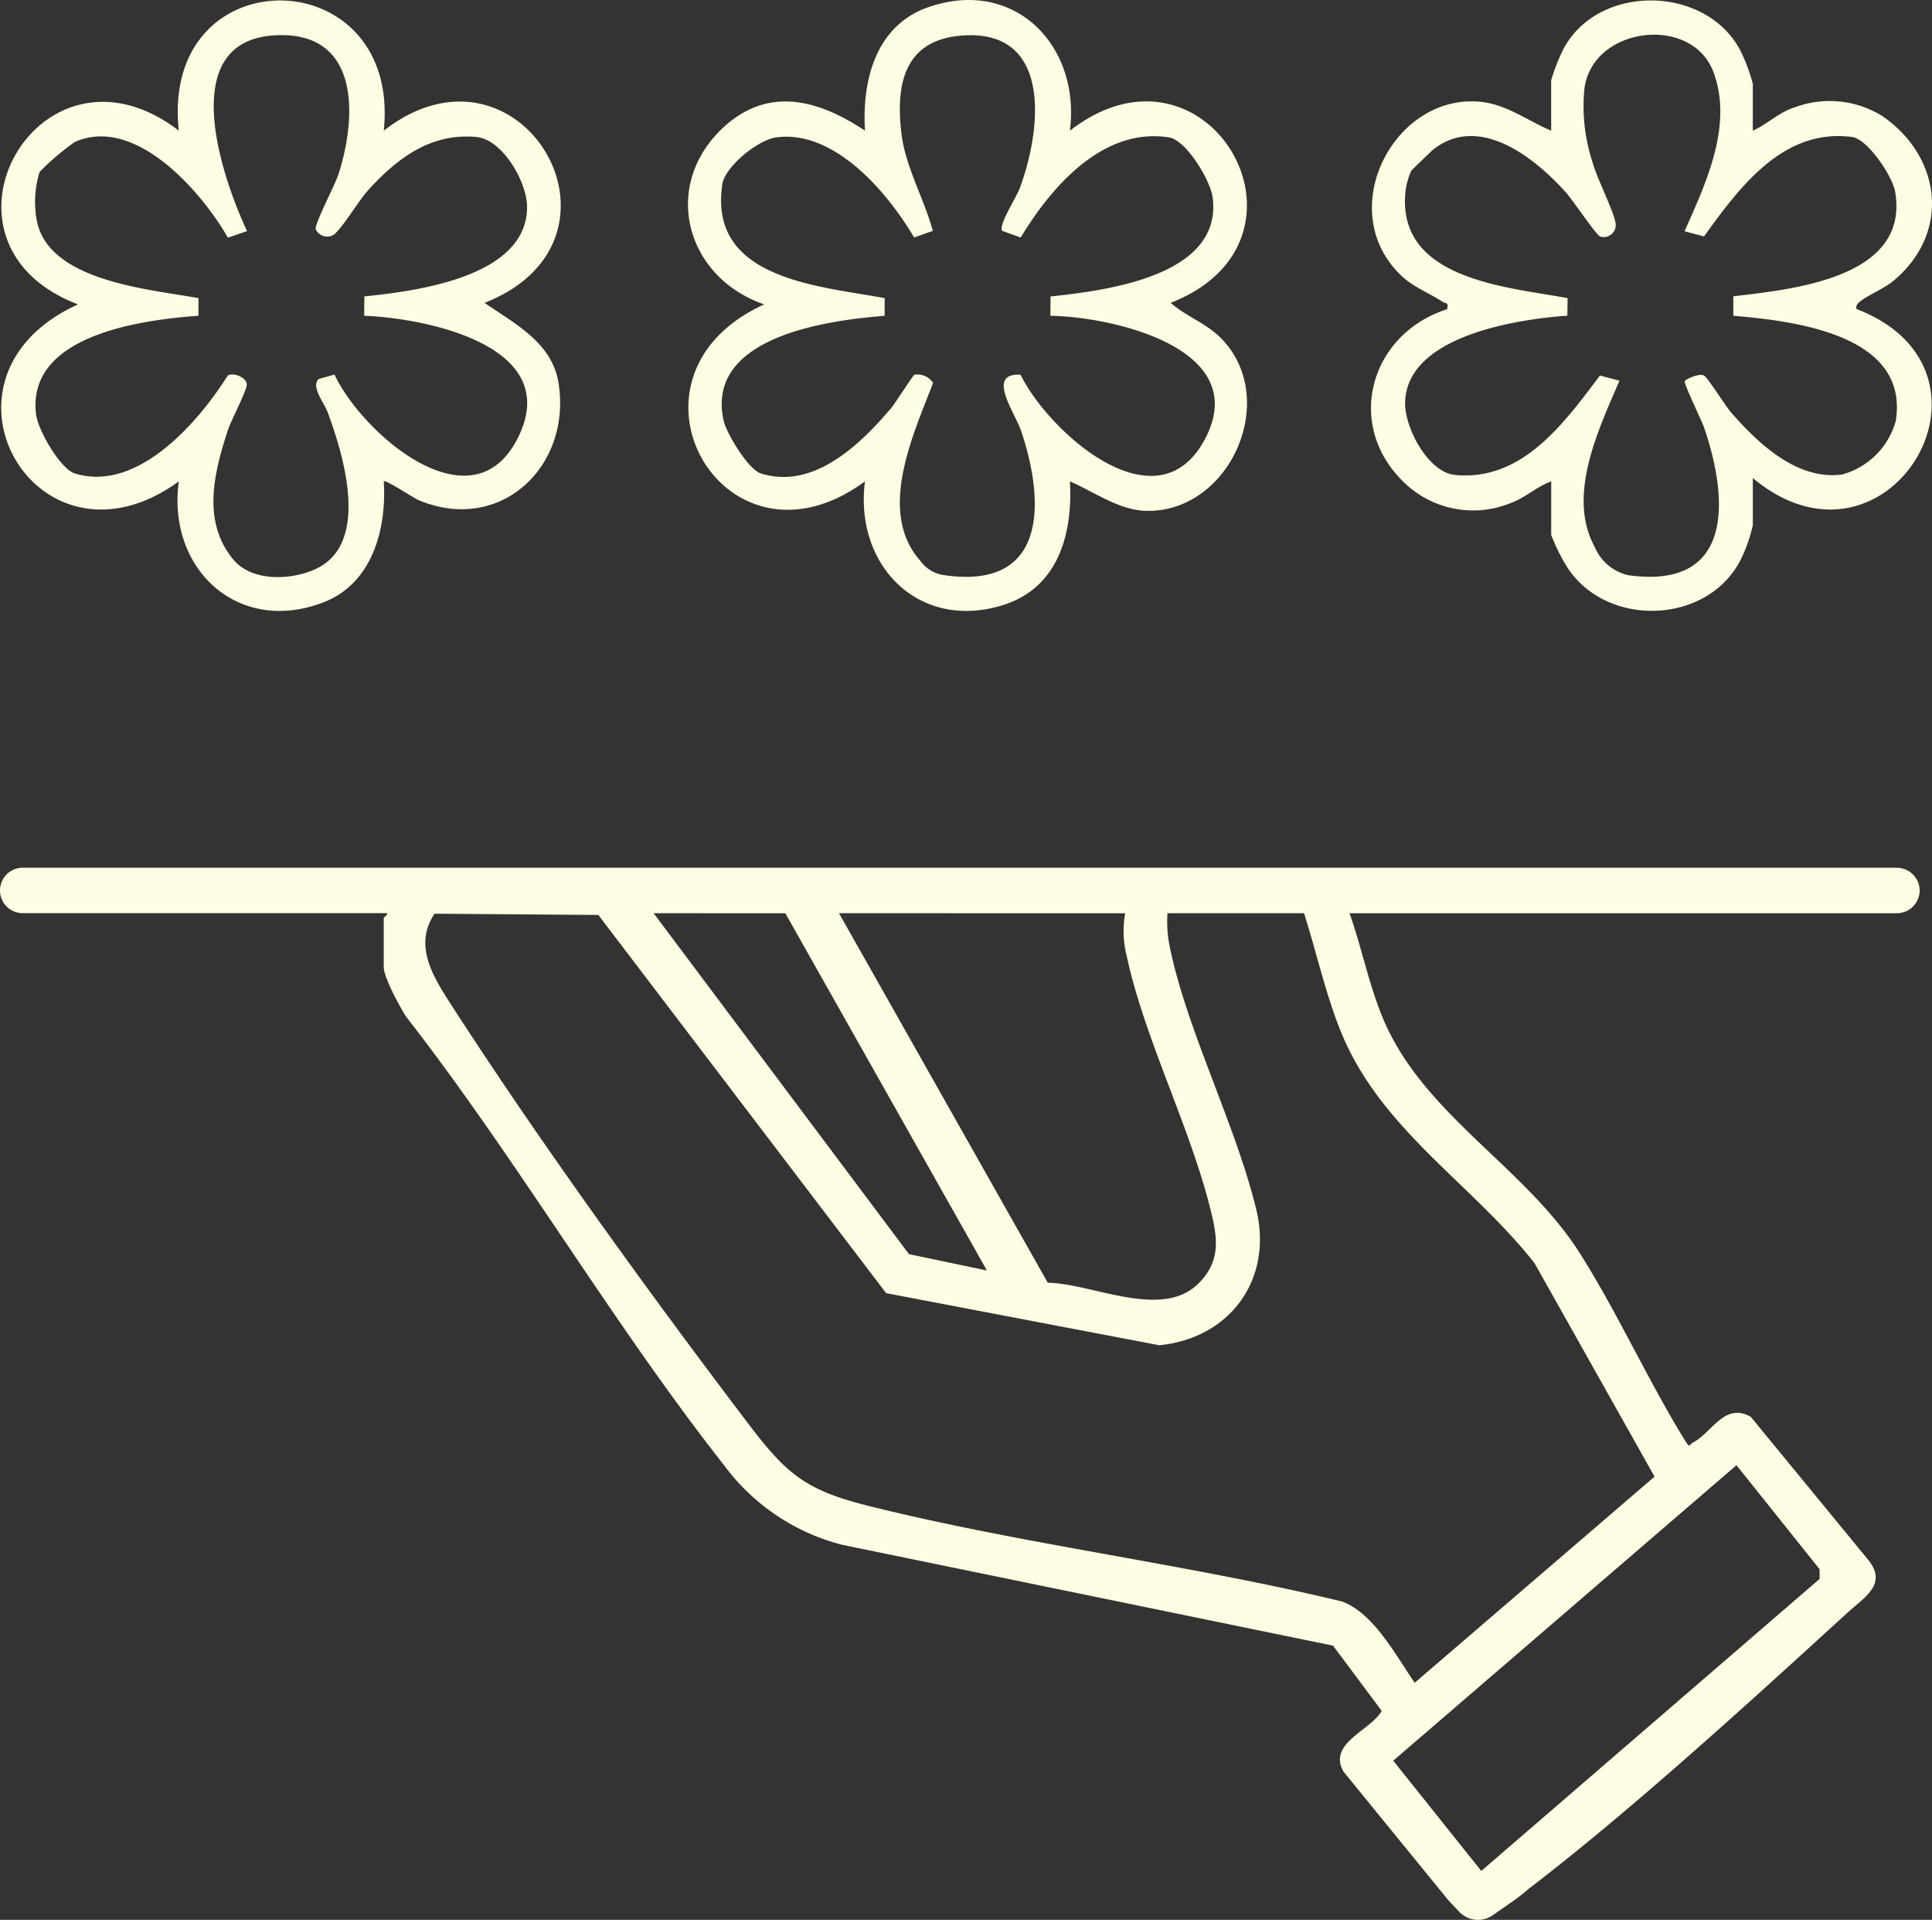
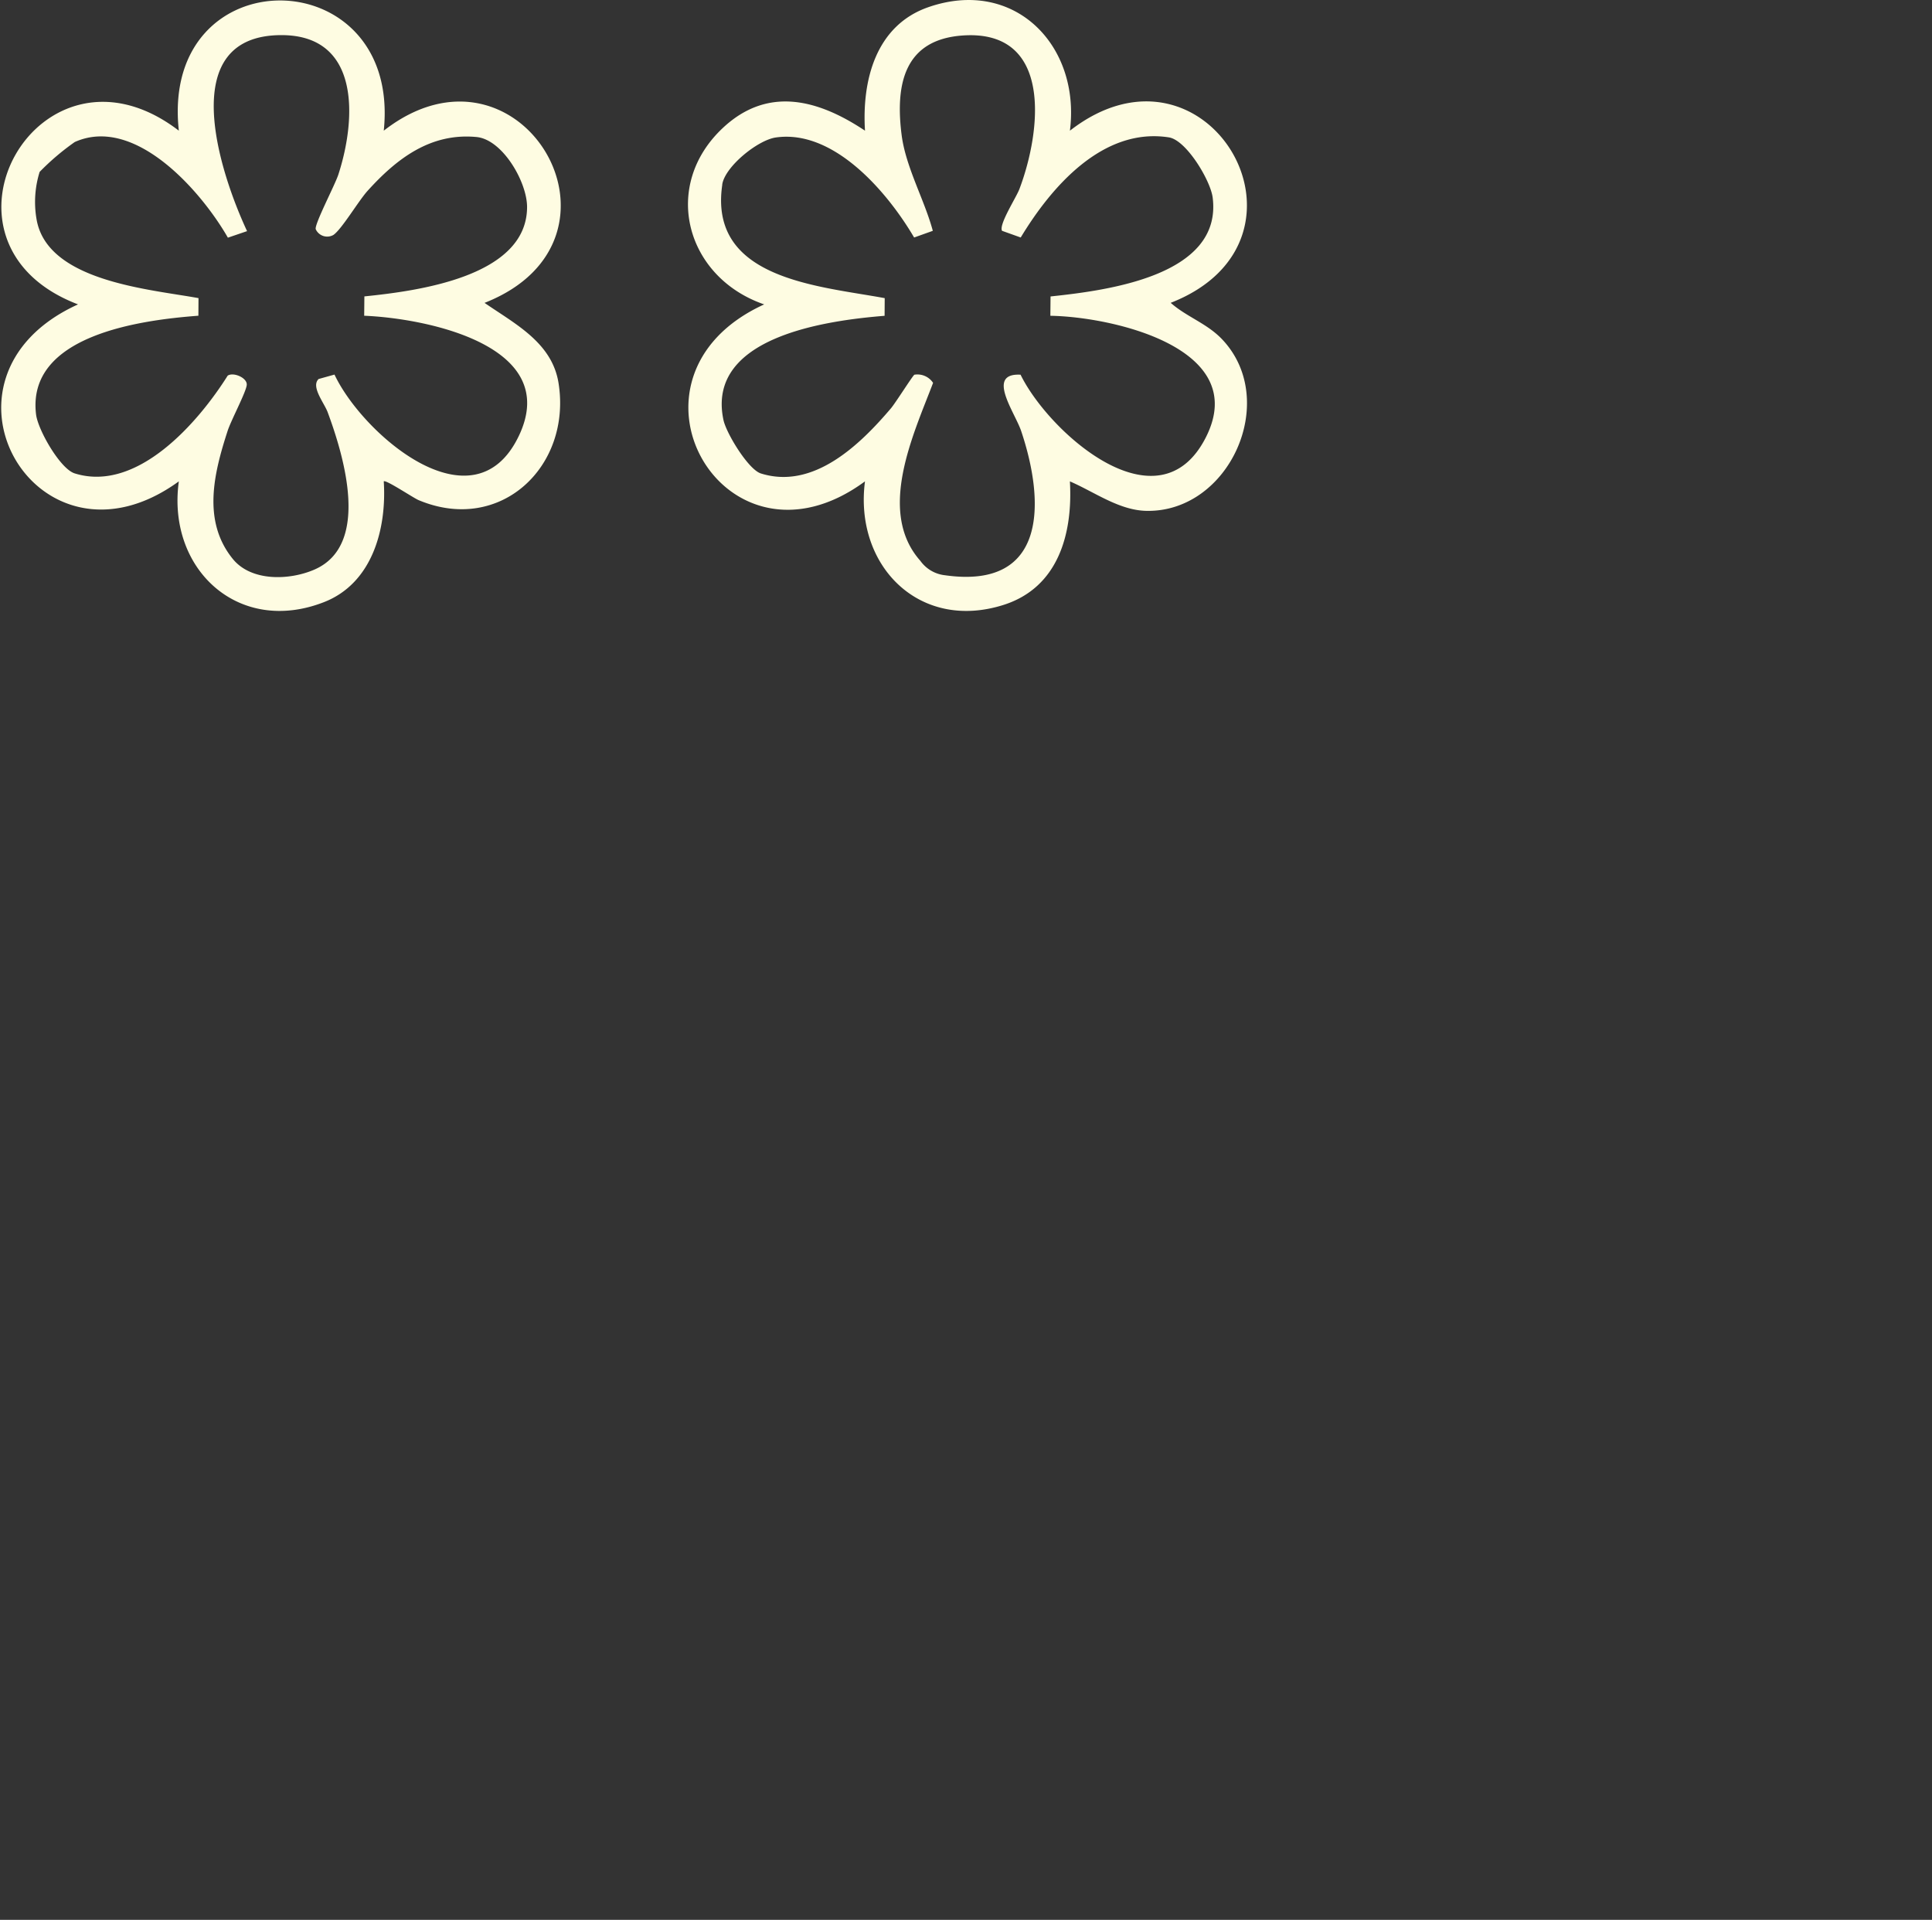
<svg xmlns="http://www.w3.org/2000/svg" width="151.999" height="151.016" viewBox="0 0 151.999 151.016">
  <rect x="0" y="0" width="151.999" height="151.016" fill="#333333" stroke="none" />
  <g id="Tried_tested_by_venues_with_over_50_michelin_stars" data-name="Tried &amp; tested by venues with over 50 michelin stars" transform="translate(0 0)">
    <g id="Group_882" data-name="Group 882" transform="translate(0 0)">
-       <path id="Path_2043" data-name="Path 2043" d="M149.224,57.8H1.788a1.788,1.788,0,0,0,0,3.576H30.445c.068.187-.255.3-.255.383v3.832c0,.854,1.234,3.074,1.732,3.888,8.77,11.262,16.236,24.129,25.025,35.3a16.735,16.735,0,0,0,9.313,6.282l38.618,7.932,3.829,5.134c-.879,1.553-4.278,2.534-3.008,4.775l8.265,10.137.84.888a2.035,2.035,0,0,0,2.64.27l1.513-1.055a14.483,14.483,0,0,0,1.293-1.008c8.039-6.142,17.513-14.8,25.073-21.71,1.363-1.245,3.225-2.272,1.641-4.2L137.747,101c-2.079-1.189-3.065,1.267-4.575,2.026-.243.123-.213.431-.509-.015-2.966-4.778-5.378-10.162-8.371-14.888-4.318-6.815-12.339-10.9-15.5-18.5-1.1-2.644-1.66-5.545-2.619-8.24h43.048a1.8,1.8,0,0,0,1.807-1.764v-.043a1.8,1.8,0,0,0-1.807-1.769m-60.7,3.576a8,8,0,0,0,.115,3.333c1.374,6.446,4.995,13.484,6.6,19.97.547,2.2.849,4.036-.952,5.823-2.9,2.873-8.315,0-11.853-.065L66.009,61.381Zm-26.735,0,15.859,28.1-6.132-1.286L51.425,61.381ZM136.617,104.8l6.537,8.178.006.764-26.621,22.973-6.926-8.673Zm-15.9-15.915,9.454,16.814L111.3,121.912c-1.452-2.095-3.239-5.514-5.746-6.4-12.2-2.944-25.108-4.487-37.244-7.517-4.915-1.226-6.431-2.5-9.417-6.434-7.753-10.2-16.629-22.467-23.538-33.2-1.367-2.123-2.794-4.524-1.165-6.943l12.885.1L69.716,91.265l21.495,4.1c5.611-.566,8.953-5.222,7.622-10.694-1.652-6.791-5.59-14.335-6.869-20.982a10.243,10.243,0,0,1-.116-2.311h10.746c.958,3.006,1.7,6.352,2.875,9.261,3.122,7.732,10.244,11.919,15.242,18.243" transform="translate(0 10.453)" fill="#fefce2" />
      <path id="Path_2044" data-name="Path 2044" d="M14.055,37.858C13.1,44.735,18.731,50,25.487,47.352c3.788-1.485,4.93-5.757,4.69-9.493.145-.164,2.312,1.294,2.742,1.475,6.434,2.7,12.047-2.651,11.01-9.2-.505-3.2-3.44-4.667-5.822-6.316C50.844,18.806,40.928,1.9,30.178,10.273c1.395-13.538-17.626-13.773-16.123,0C3.112,1.89-6.6,19.092,6.124,23.937c-12.646,5.739-3.218,22.023,7.93,13.921m1.539-13.025.009-1.389c-3.858-.706-11.912-1.312-12.742-6.208a7.94,7.94,0,0,1,.244-3.721,19.477,19.477,0,0,1,2.763-2.35c4.743-2.118,9.963,3.887,12.047,7.524l1.509-.514C17.29,13.607,13.685,2.77,22.117,2.757c6.228-.008,5.915,6.58,4.486,10.973-.267.819-1.891,3.907-1.778,4.292a.988.988,0,0,0,1.395.45c.657-.456,1.97-2.677,2.684-3.467,2.293-2.535,4.951-4.578,8.576-4.233,2.049.2,3.971,3.538,3.972,5.5,0,5.51-8.685,6.616-12.8,7.037l-.015,1.521c4.892.2,15.569,2.345,12.164,9.458-3.564,7.444-12.311-.17-14.5-4.83l-1.248.348c-.629.6.44,1.879.713,2.617,1.265,3.416,3.4,10.444-1.044,12.374-1.972.857-4.971.948-6.42-.836-2.424-2.983-1.487-6.751-.41-10.07.276-.851,1.452-3.045,1.506-3.619.052-.554-1.043-1.03-1.5-.73-2.3,3.656-7.112,9.233-12.041,7.687-1.137-.357-2.885-3.414-3.034-4.632-.769-6.256,8.279-7.431,12.771-7.768" transform="translate(0.015 0.006)" fill="#fefce2" />
      <path id="Path_2045" data-name="Path 2045" d="M51.834,23.943c-12.5,5.707-3.158,22.079,7.929,13.921-.862,6.6,4.247,11.821,10.891,9.721,4.322-1.366,5.468-5.61,5.231-9.719,1.9.812,3.858,2.274,6.014,2.318,6.524.133,10.48-8.634,6.016-13.436-1.2-1.3-2.823-1.8-4.1-2.927,12.7-4.967,2.906-21.962-7.929-13.541.85-6.694-4.354-12.073-11.14-9.715C60.619,2,59.516,6.309,59.764,10.279c-3.615-2.409-7.581-3.546-11.133-.262-4.943,4.571-2.985,11.8,3.2,13.926m-3.3-9.424c.209-1.409,2.789-3.5,4.218-3.705,4.582-.658,8.8,4.325,10.88,7.868l1.47-.525c-.657-2.449-2.135-5.013-2.456-7.559-.5-3.955.195-7.5,4.837-7.808,7.085-.469,6.158,7.521,4.432,12.083-.255.674-1.641,2.8-1.365,3.283l1.469.525c2.4-3.975,6.454-8.685,11.655-7.875,1.378.214,3.276,3.395,3.446,4.732.786,6.183-8.392,7.318-12.755,7.781l-.015,1.521c4.794.071,15.79,2.5,12.245,9.54-3.72,7.38-12.372-.372-14.588-4.906-2.748-.148-.45,2.957.046,4.428,1.9,5.653,2.018,12.485-5.994,11.347a2.74,2.74,0,0,1-1.935-1.132c-3.441-3.872-.543-9.943,1-14a1.472,1.472,0,0,0-1.471-.642c-.139.08-1.472,2.2-1.84,2.638-2.4,2.825-6.08,6.437-10.24,5.128-.987-.311-2.721-3.16-2.943-4.212-1.382-6.544,8.135-7.821,12.679-8.188l.009-1.389c-5.206-.967-13.885-1.476-12.778-8.932" transform="translate(8.289 0)" fill="#fefce2" />
-       <path id="Path_2046" data-name="Path 2046" d="M129.57,24.317c-.109-.119-.034-.352.161-.528.6-.547,1.934-1.036,2.787-1.761,4.419-3.757,3.717-9.658-.918-12.888a7.854,7.854,0,0,0-6.841-.731c-1.365.423-2.147,1.315-3.377,1.863v-3.7a14.225,14.225,0,0,0-.977-2.6c-2.686-5.132-11.069-5.3-13.87-.217a14.8,14.8,0,0,0-1.016,2.562v3.958c-1.815-.765-3.5-2.062-5.527-2.27-6.439-.66-11.059,7.5-7.115,12.72,1.331,1.762,2.482,1.967,4.126,3.025.248.161.458-.027.328.568-6,1.915-8.1,8.984-3.463,13.551a7.808,7.808,0,0,0,8.4,1.722c1.209-.426,2.089-1.307,3.254-1.732v4.214a15,15,0,0,0,1.273,2.561c3.136,4.8,11.1,4.492,13.665-.674a11.95,11.95,0,0,0,.925-2.653V37.6c10.559,8.808,20.921-8.352,8.188-13.286m3.054,8.8a6.018,6.018,0,0,1-4.227,4.206c-3.518.463-6.53-2.389-8.68-4.826-.5-.563-1.829-2.735-2.169-2.953s-1.4.253-1.517.424,1.319,3.084,1.52,3.671c1.963,5.736,2.3,12.773-5.993,11.6A3.8,3.8,0,0,1,108.937,43c-2.2-4.05.319-9.233,1.955-13.059l-1.535-.407c-2.82,3.735-6.1,8.326-11.4,7.821-2.117-.2-3.989-3.724-3.929-5.734.157-5.207,8.8-6.517,12.765-6.795l.018-1.382C102.061,22.567,93.538,22,94.037,15.29a5.6,5.6,0,0,1,.464-1.842c.067-.106,1.667-1.64,1.821-1.756,3.626-2.736,7.935.749,10.352,3.432.537.6,2.34,3.289,2.683,3.47a.945.945,0,0,0,1.24-.974c-.1-.934-1.465-3.539-1.818-4.852a14.02,14.02,0,0,1-.634-5.875c.716-4.832,8.4-5.721,10.115-1.292,1.614,4.171-.56,8.8-2.249,12.585l1.535.406c2.8-3.885,6.236-8.535,11.654-7.821,1.222.161,3.172,3.094,3.378,4.288,1.177,6.8-8.01,7.685-12.728,8.243l0,1.53c4.843.416,13.88,1.491,12.778,8.285" transform="translate(16.518 0.005)" fill="#fefce2" />
    </g>
  </g>
</svg>